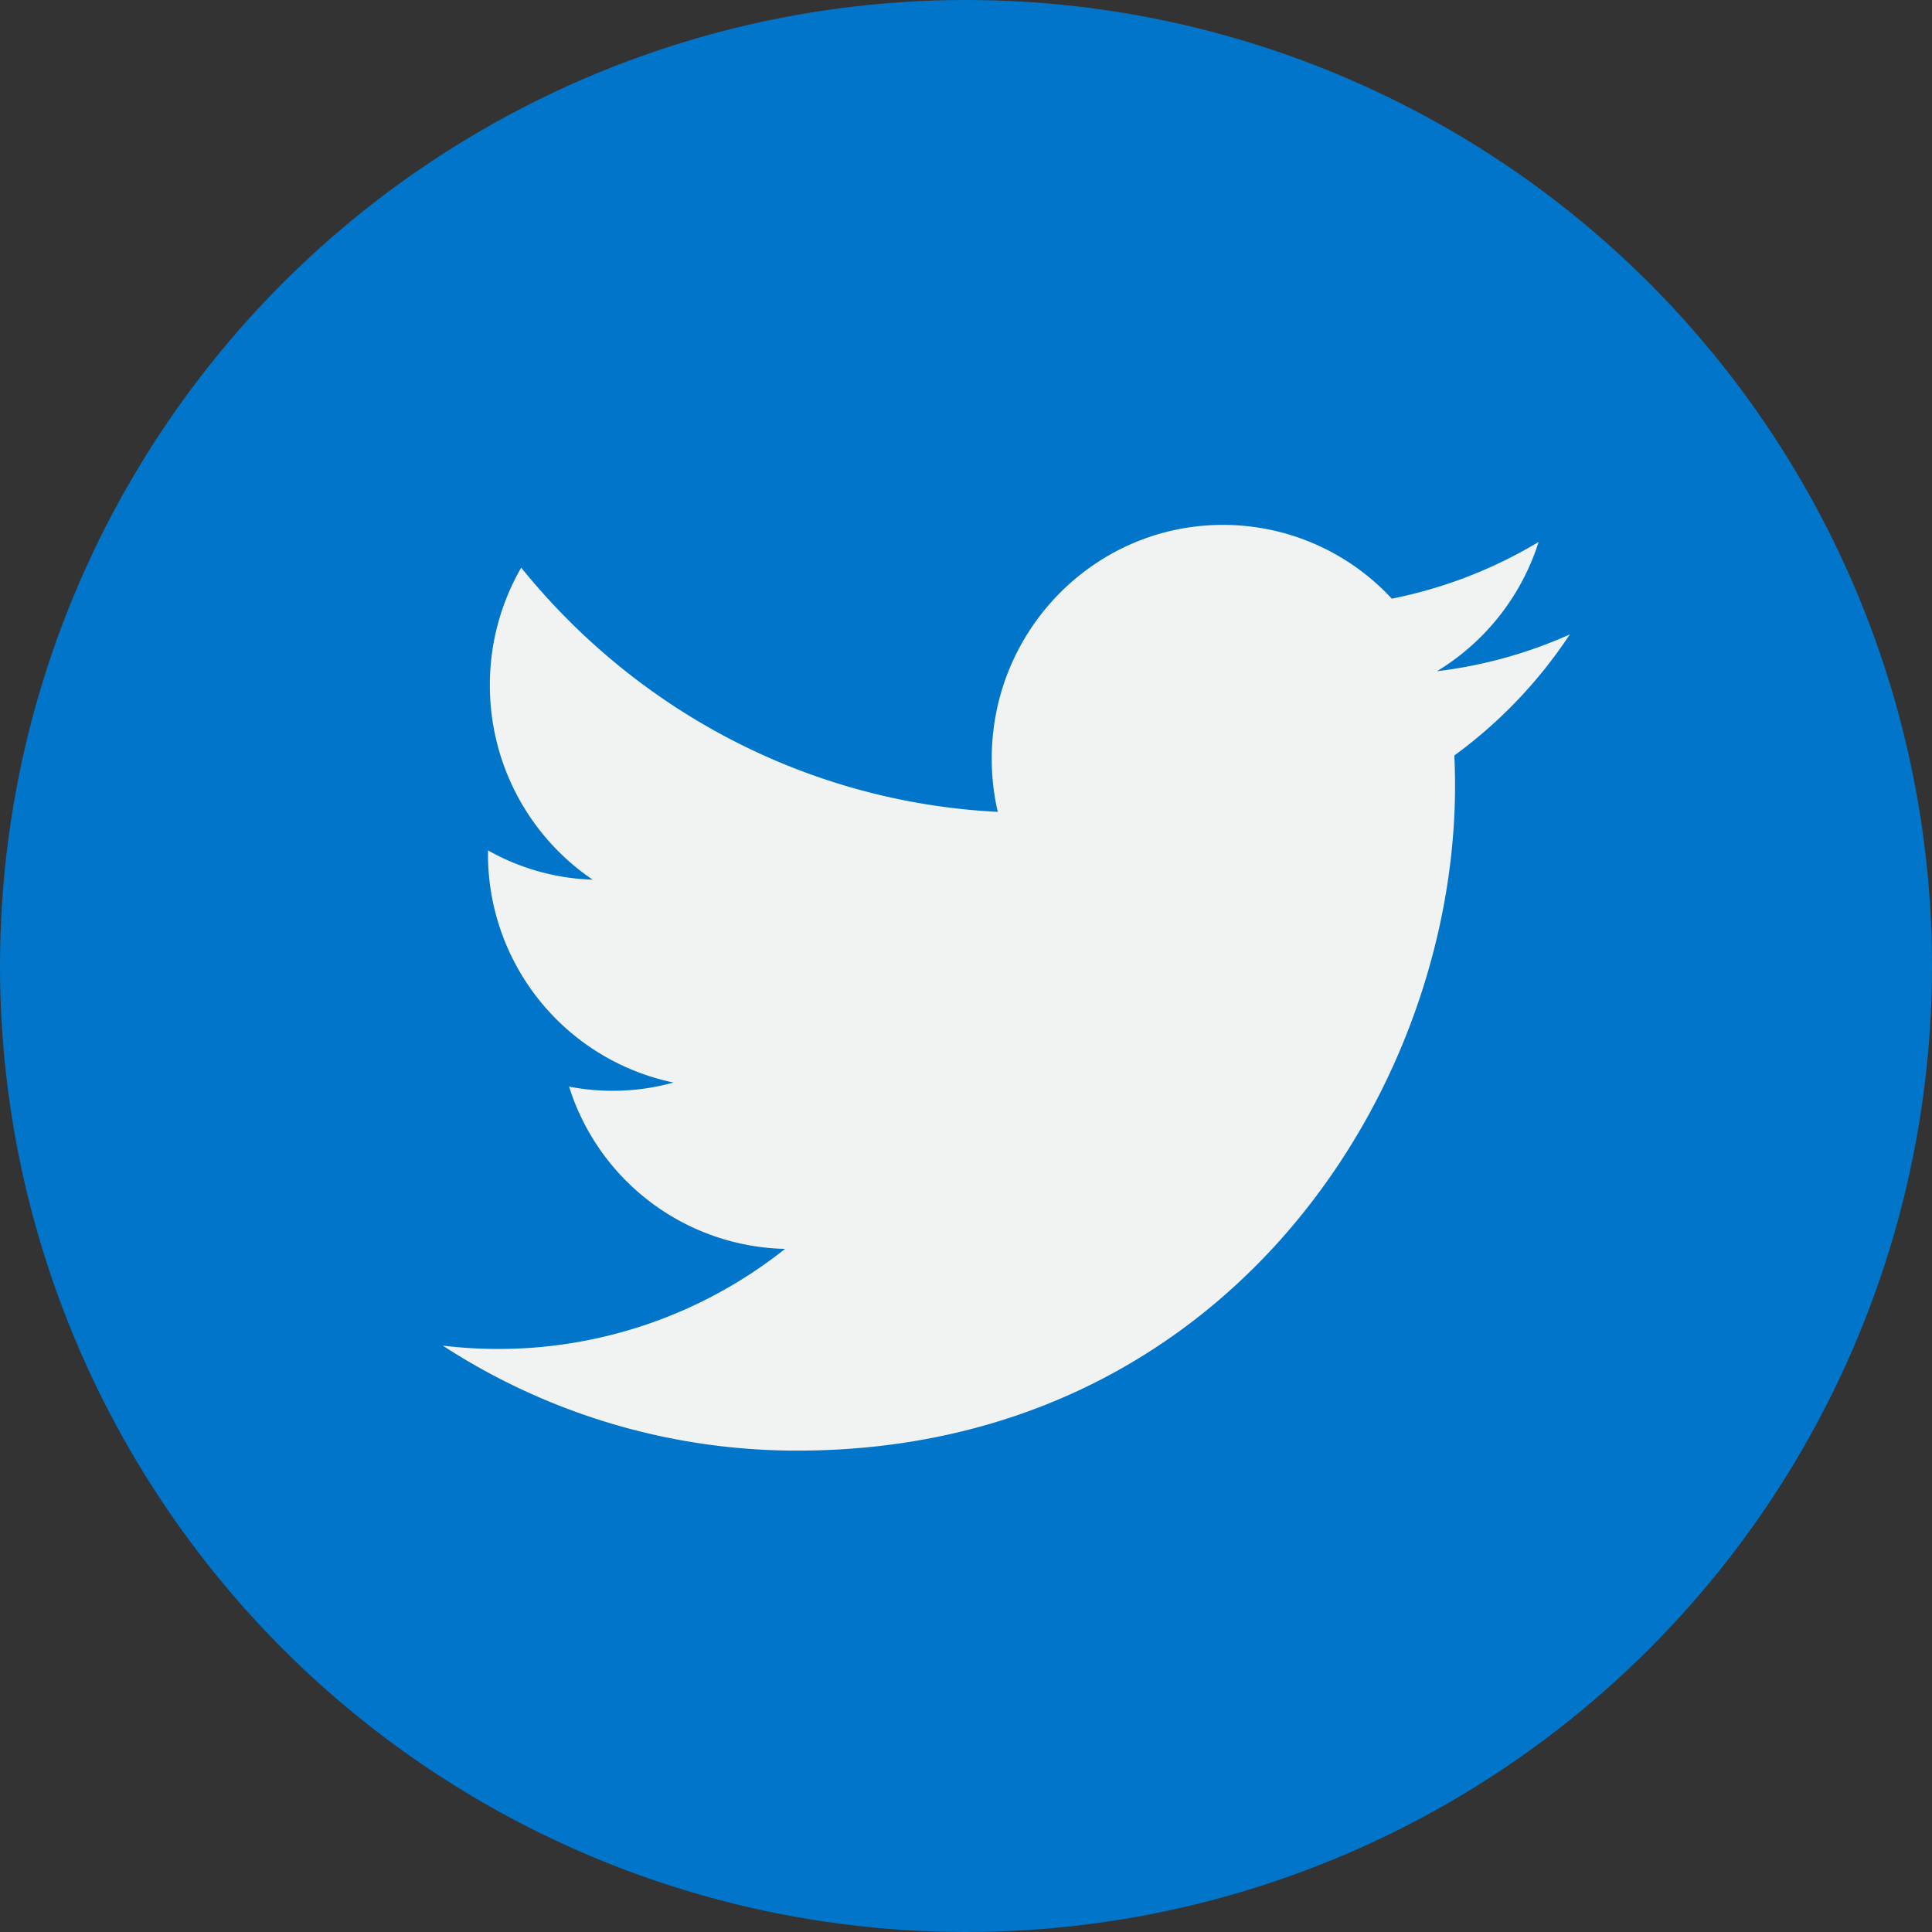
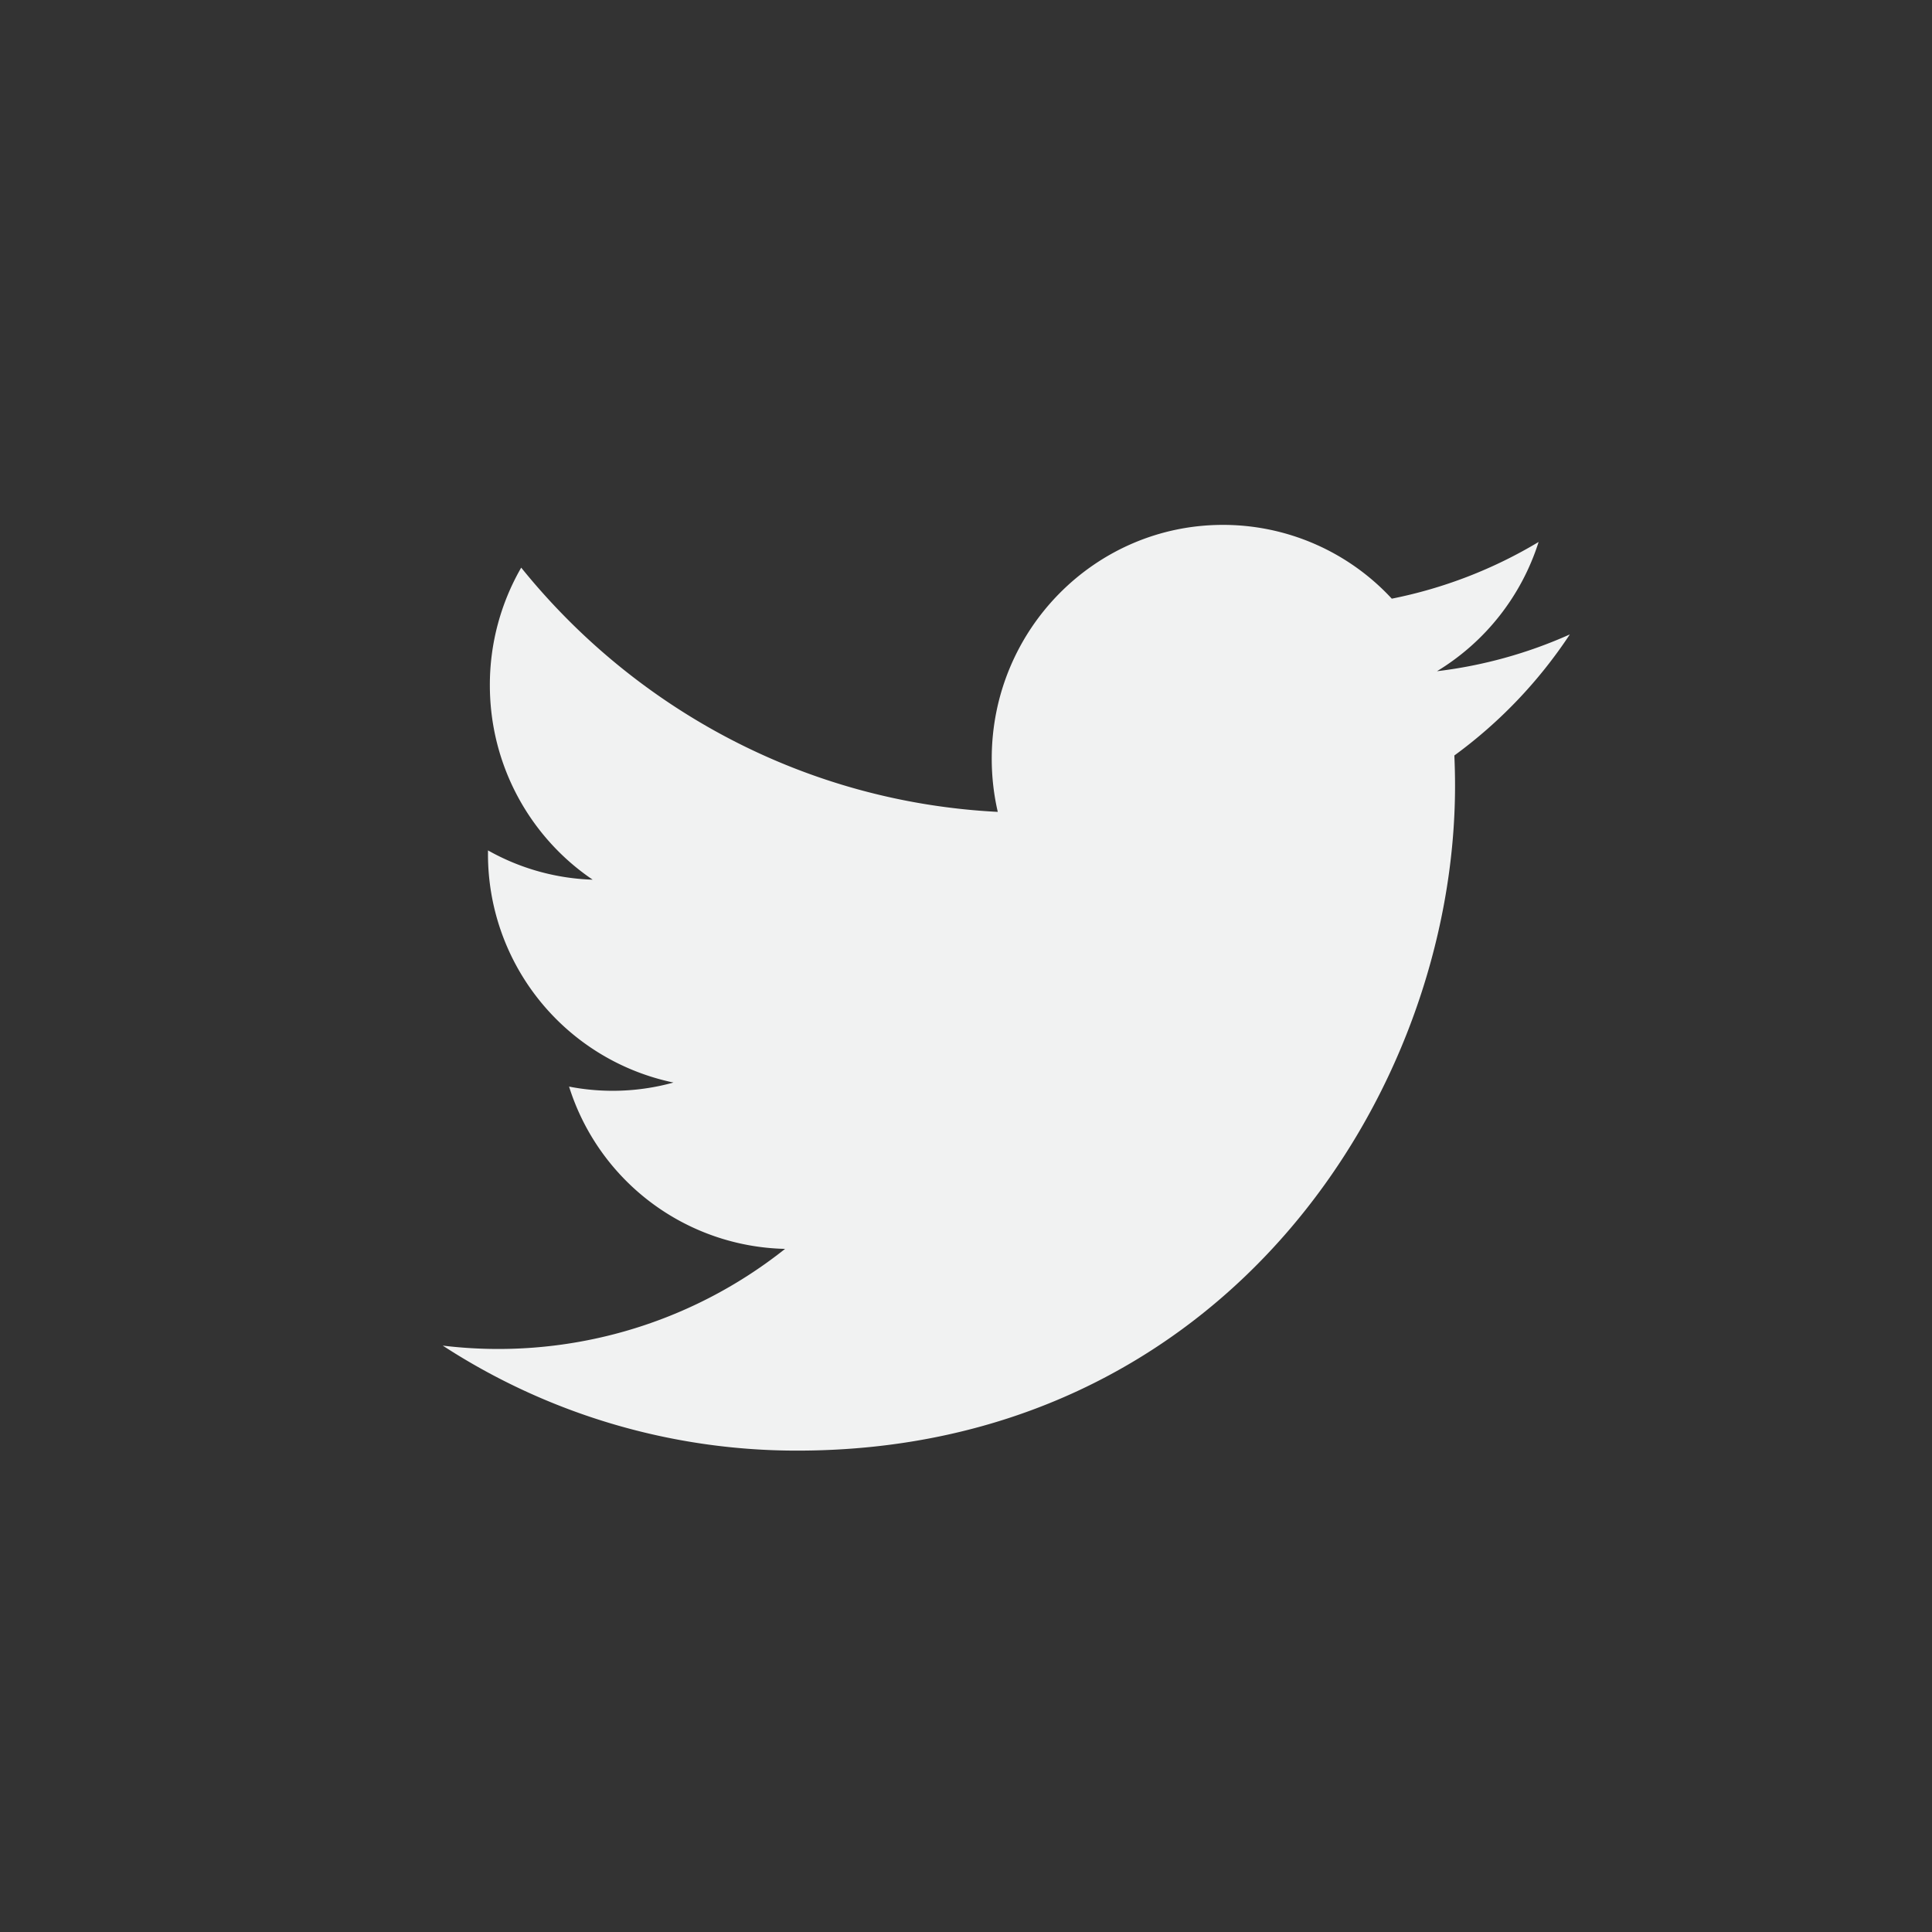
<svg xmlns="http://www.w3.org/2000/svg" height="31" viewBox="0 0 31 31" width="31">
  <rect x="0" y="0" width="31" height="31" fill="#333333" stroke="none" />
  <g fill="none" fill-rule="evenodd">
-     <circle cx="15.5" cy="15.5" fill="#0175c9" r="15.5" />
    <path d="m25.188 10.18a7.34 7.34 0 0 1 -2.131.59 3.753 3.753 0 0 0 1.631-2.074 7.38 7.38 0 0 1 -2.356.91 3.688 3.688 0 0 0 -2.709-1.184c-2.048 0-3.71 1.68-3.71 3.75 0 .294.033.58.097.855-3.083-.157-5.817-1.65-7.647-3.919a3.765 3.765 0 0 0 -.503 1.886c0 1.3.656 2.449 1.65 3.121a3.654 3.654 0 0 1 -1.68-.47v.048a3.742 3.742 0 0 0 2.976 3.677 3.66 3.66 0 0 1 -1.675.065 3.72 3.72 0 0 0 3.466 2.604 7.394 7.394 0 0 1 -5.493 1.552 10.413 10.413 0 0 0 5.687 1.685c6.824 0 10.556-5.714 10.556-10.67 0-.162-.004-.324-.011-.484a7.569 7.569 0 0 0 1.852-1.941z" fill="#f1f2f2" />
  </g>
</svg>